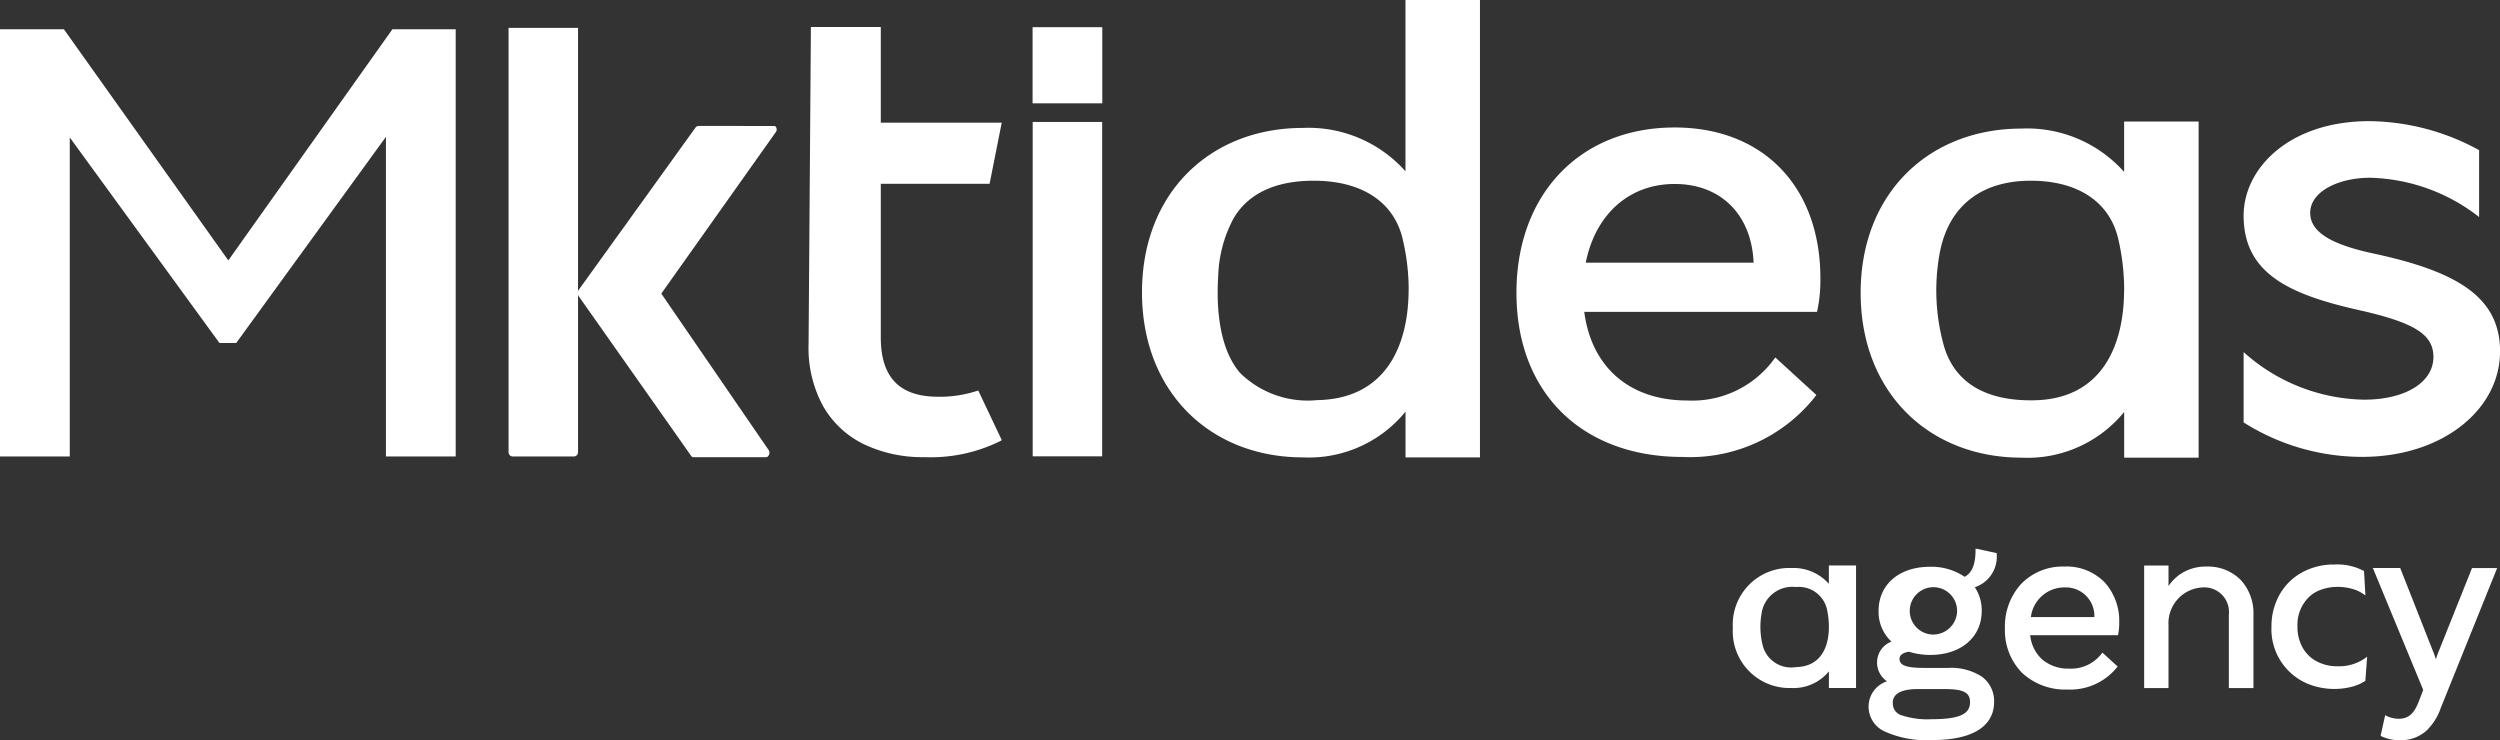
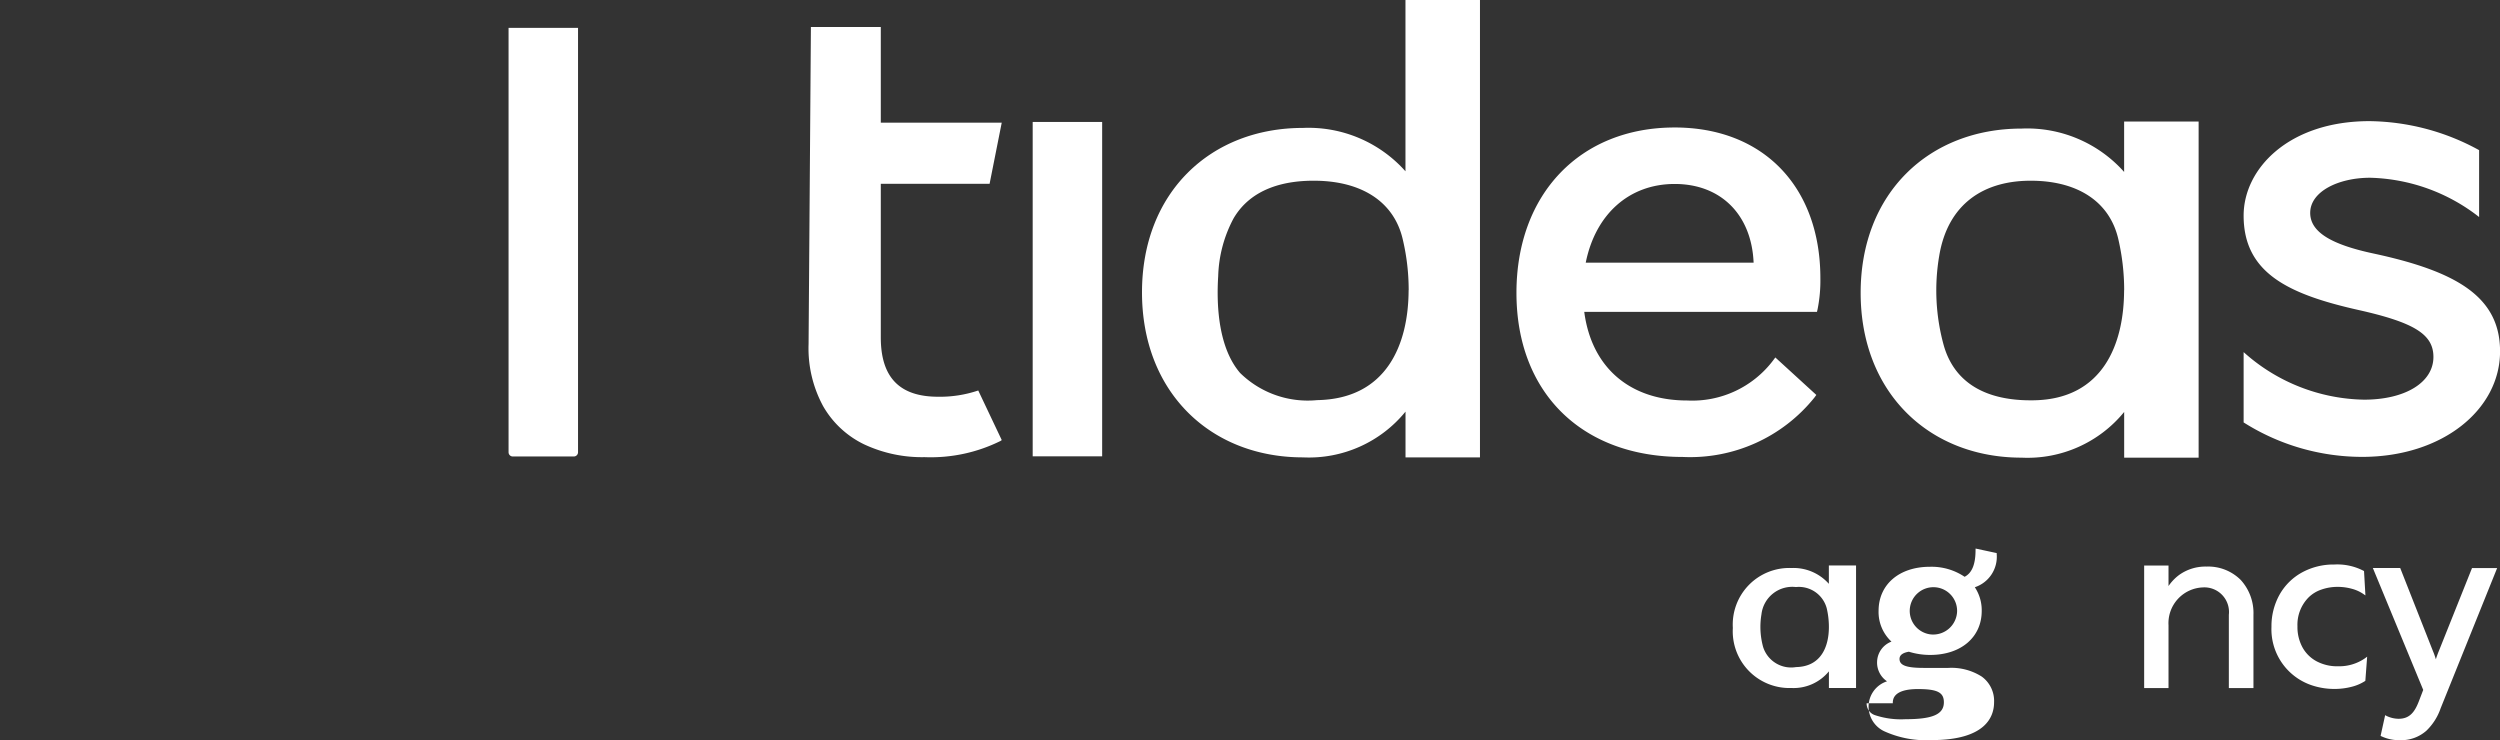
<svg xmlns="http://www.w3.org/2000/svg" width="160" height="47.368" viewBox="0 0 160 47.368">
  <rect x="0" y="0" width="160" height="47.368" fill="#333333" stroke="none" />
  <defs>
    <clipPath id="clip-path">
      <rect id="Rectángulo_333" data-name="Rectángulo 333" width="160" height="47.368" fill="none" />
    </clipPath>
  </defs>
  <g id="Grupo_763" data-name="Grupo 763" transform="translate(0 0)">
-     <rect id="Rectángulo_332" data-name="Rectángulo 332" width="4.461" height="4.873" transform="translate(66.085 1.74)" fill="#fff" />
    <g id="Grupo_762" data-name="Grupo 762" transform="translate(0 0)">
      <g id="Grupo_761" data-name="Grupo 761" clip-path="url(#clip-path)">
        <path id="Trazado_3843" data-name="Trazado 3843" d="M28.87,2.884H24.424v21.4H28.87V2.884" transform="translate(41.668 4.921)" fill="#fff" />
        <path id="Trazado_3844" data-name="Trazado 3844" d="M65.636,2.874V24.387H60.871V21.461a7.979,7.979,0,0,1-6.565,2.925c-5.913,0-10.3-4.156-10.3-10.548s4.386-10.513,10.3-10.513A8.312,8.312,0,0,1,60.868,6.1V2.874ZM60.871,13.668a14.462,14.462,0,0,0-.376-3.272c-.544-2.354-2.53-3.675-5.407-3.732-3.185-.068-5.5,1.475-6.053,4.8a13.2,13.2,0,0,0,.284,5.718C50,19.6,52.025,20.771,55.1,20.715c4.411-.078,5.761-3.6,5.766-7.046" transform="translate(75.076 4.904)" fill="#fff" />
        <path id="Trazado_3845" data-name="Trazado 3845" d="M68.138,9a11.778,11.778,0,0,0-6.976-2.514c-2.024,0-3.834.879-3.834,2.249,0,1.237,1.377,2.029,4.051,2.6,5.339,1.147,8.1,2.779,8.1,6.264,0,3.707-3.661,6.751-8.83,6.751a14.193,14.193,0,0,1-7.582-2.205v-4.5a11.82,11.82,0,0,0,7.709,3.044c2.628,0,4.438-1.1,4.438-2.736,0-1.456-1.247-2.205-4.781-3-4.522-1.015-7.366-2.381-7.366-6.045,0-3,2.887-6.045,8.056-6.045A14.866,14.866,0,0,1,68.138,4.72Z" transform="translate(90.525 4.89)" fill="#fff" />
        <path id="Trazado_3846" data-name="Trazado 3846" d="M48.639,0V29.271H43.874V26.343a7.974,7.974,0,0,1-6.565,2.928c-5.91,0-10.3-4.162-10.3-10.561S31.4,8.186,37.309,8.186a8.309,8.309,0,0,1,6.562,2.776V0ZM44.077,18.571a14.153,14.153,0,0,0-.384-3.272c-.552-2.354-2.565-3.675-5.485-3.732-2.057-.043-4.205.484-5.334,2.4a8.326,8.326,0,0,0-.988,3.7c-.127,2,.046,4.622,1.4,6.2a6.179,6.179,0,0,0,4.933,1.74c4.473-.078,5.845-3.6,5.853-7.046" transform="translate(46.079 0.001)" fill="#fff" />
        <path id="Trazado_3847" data-name="Trazado 3847" d="M45.995,3.015c-6.056,0-10.129,4.254-10.129,10.586,0,6.378,4.175,10.5,10.637,10.5a10.2,10.2,0,0,0,8.432-3.8l.124-.168-2.625-2.4-.149.2A6.487,6.487,0,0,1,46.8,20.488c-3.68,0-6.129-2.116-6.595-5.674H55.1l.041-.179a9.343,9.343,0,0,0,.176-1.97c0-5.861-3.661-9.65-9.325-9.65m0,3.615c2.96,0,4.922,1.967,5.052,5.036H40.3c.628-3.115,2.79-5.036,5.691-5.036" transform="translate(61.187 5.144)" fill="#fff" />
        <path id="Trazado_3848" data-name="Trazado 3848" d="M29.983,23.9a7.63,7.63,0,0,1-2.573.4c-2.465,0-3.664-1.239-3.664-3.794V10.673h6.963l.777-3.913H23.746V.639H19.273l-.149,20.3a7.758,7.758,0,0,0,.931,3.964,6.051,6.051,0,0,0,2.617,2.441,8.729,8.729,0,0,0,3.878.823,10.046,10.046,0,0,0,4.857-1.036l.07-.046.005-.022Z" transform="translate(32.625 1.091)" fill="#fff" />
        <path id="Trazado_3849" data-name="Trazado 3849" d="M12.028.659V27.822a.27.27,0,0,0,.273.268h3.9a.27.27,0,0,0,.273-.268V.659Z" transform="translate(20.52 1.125)" fill="#fff" />
-         <path id="Trazado_3850" data-name="Trazado 3850" d="M26.272,2.983,21.6,2.978c-.124.005-.317-.024-.4.092l-.211.292c-.114.157-.227.314-.338.471l-.463.641-.557.777c-.211.295-.425.587-.636.882l-.685.953q-.357.5-.712.99t-.717,1l-.7.969c-.219.3-.438.606-.655.912-.2.271-.392.544-.59.817-.165.23-.33.463-.5.693-.127.179-.257.357-.384.536-.084.114-.168.23-.249.344-.03.043-.06.084-.089.124a.281.281,0,0,0-.046.206.265.265,0,0,0,.046.2s7.2,10.218,7.217,10.248a.15.15,0,0,0,.106.054h4.541c.051,0,.1,0,.181-.005a.326.326,0,0,0,.133-.419L19,13.71,26.335,3.365a.276.276,0,0,0-.062-.382" transform="translate(23.323 5.081)" fill="#fff" />
-         <path id="Trazado_3851" data-name="Trazado 3851" d="M14.612,15.485,4.089.692H0V28.033H4.465V7.616l9.582,13.157h1.069L24.7,7.576V28.033h4.465V.692H25.114Z" transform="translate(0 1.181)" fill="#fff" />
-         <path id="Trazado_3852" data-name="Trazado 3852" d="M51.037,13.071c0,.907-.227,1.467-.7,1.71a3.783,3.783,0,0,0-2.224-.641c-1.962,0-3.282,1.134-3.282,2.822a2.584,2.584,0,0,0,.825,1.967,1.419,1.419,0,0,0-.92,1.283,1.443,1.443,0,0,0,.636,1.258,1.7,1.7,0,0,0-1.18,1.613,1.741,1.741,0,0,0,1,1.583,6.459,6.459,0,0,0,3.031.566c3.483,0,4-1.515,4-2.422a1.921,1.921,0,0,0-.79-1.643,3.612,3.612,0,0,0-2.143-.555H47.735c-1.126,0-1.564-.162-1.564-.576,0-.3.322-.414.6-.46a4.556,4.556,0,0,0,1.361.206c1.973,0,3.3-1.134,3.3-2.82a2.663,2.663,0,0,0-.441-1.513,2.055,2.055,0,0,0,1.4-2.124v-.062l-1.35-.29Zm-1.18,3.891a1.531,1.531,0,0,1-1.74,1.5,1.516,1.516,0,1,1,1.74-1.5m-4.116,5.913c0-.225,0-.909,1.61-.909h1.675c1.239,0,1.659.214,1.659.844,0,.771-.712,1.085-2.457,1.085a5.263,5.263,0,0,1-1.937-.254.781.781,0,0,1-.549-.766" transform="translate(75.398 22.134)" fill="#fff" />
-         <path id="Trazado_3853" data-name="Trazado 3853" d="M51.229,13.4a3.7,3.7,0,0,0-2.779,1.12,4.032,4.032,0,0,0-1.031,2.833A3.874,3.874,0,0,0,48.5,20.188a4.029,4.029,0,0,0,2.917,1.082,3.841,3.841,0,0,0,3.171-1.418l.043-.057-.977-.888-.051.07a2.457,2.457,0,0,1-2.073.955,2.543,2.543,0,0,1-1.748-.606,2.437,2.437,0,0,1-.747-1.532h5.618l.014-.06A3.559,3.559,0,0,0,54.733,17a3.69,3.69,0,0,0-.9-2.554,3.408,3.408,0,0,0-2.6-1.047m-2.154,3.236a2.162,2.162,0,0,1,2.154-1.9,1.83,1.83,0,0,1,1.91,1.9Z" transform="translate(80.897 22.859)" fill="#fff" />
+         <path id="Trazado_3852" data-name="Trazado 3852" d="M51.037,13.071c0,.907-.227,1.467-.7,1.71a3.783,3.783,0,0,0-2.224-.641c-1.962,0-3.282,1.134-3.282,2.822a2.584,2.584,0,0,0,.825,1.967,1.419,1.419,0,0,0-.92,1.283,1.443,1.443,0,0,0,.636,1.258,1.7,1.7,0,0,0-1.18,1.613,1.741,1.741,0,0,0,1,1.583,6.459,6.459,0,0,0,3.031.566c3.483,0,4-1.515,4-2.422a1.921,1.921,0,0,0-.79-1.643,3.612,3.612,0,0,0-2.143-.555H47.735c-1.126,0-1.564-.162-1.564-.576,0-.3.322-.414.6-.46a4.556,4.556,0,0,0,1.361.206c1.973,0,3.3-1.134,3.3-2.82a2.663,2.663,0,0,0-.441-1.513,2.055,2.055,0,0,0,1.4-2.124v-.062l-1.35-.29Zm-1.18,3.891a1.531,1.531,0,0,1-1.74,1.5,1.516,1.516,0,1,1,1.74-1.5m-4.116,5.913c0-.225,0-.909,1.61-.909c1.239,0,1.659.214,1.659.844,0,.771-.712,1.085-2.457,1.085a5.263,5.263,0,0,1-1.937-.254.781.781,0,0,1-.549-.766" transform="translate(75.398 22.134)" fill="#fff" />
        <path id="Trazado_3854" data-name="Trazado 3854" d="M54.7,13.441A2.879,2.879,0,0,0,52.92,14a2.97,2.97,0,0,0-.649.687V13.376H50.712v7.842h1.559V17.2a2.29,2.29,0,0,1,2.186-2.425,1.577,1.577,0,0,1,1.675,1.753v4.687h1.575V16.531a3.138,3.138,0,0,0-.815-2.235,2.949,2.949,0,0,0-2.2-.855" transform="translate(86.514 22.82)" fill="#fff" />
        <path id="Trazado_3855" data-name="Trazado 3855" d="M57.981,19.864a2.813,2.813,0,0,1-1.364-.317,2.233,2.233,0,0,1-.907-.893,2.731,2.731,0,0,1-.322-1.35,2.492,2.492,0,0,1,.7-1.835,2.143,2.143,0,0,1,.825-.511,3.116,3.116,0,0,1,1.047-.176,3.367,3.367,0,0,1,.909.122,2.4,2.4,0,0,1,.736.333l.133.092-.089-1.559-.035-.019a3.636,3.636,0,0,0-1.87-.4,4.2,4.2,0,0,0-2.062.506,3.677,3.677,0,0,0-1.44,1.423,4.141,4.141,0,0,0-.517,2.054,3.781,3.781,0,0,0,2.468,3.707,4.5,4.5,0,0,0,1.559.273,4.321,4.321,0,0,0,1.093-.135,2.862,2.862,0,0,0,.858-.363l.03-.022.116-1.545-.135.1a2.888,2.888,0,0,1-1.729.514" transform="translate(91.649 22.778)" fill="#fff" />
        <path id="Trazado_3856" data-name="Trazado 3856" d="M62.467,13.435l-2.124,5.312-.041.1c-.062.165-.108.287-.149.428a4.6,4.6,0,0,0-.189-.533l-2.073-5.26-.019-.049H56.121l3.223,7.8-.276.72c-.26.676-.579,1.128-1.3,1.128A1.821,1.821,0,0,1,57,22.9l-.092-.051-.292,1.326.054.027a2.7,2.7,0,0,0,1.2.249,2.438,2.438,0,0,0,1.67-.6,3.629,3.629,0,0,0,.92-1.445l3.615-8.97Z" transform="translate(95.742 22.921)" fill="#fff" />
        <path id="Trazado_3857" data-name="Trazado 3857" d="M47.129,14.55a3.026,3.026,0,0,0-2.392-1.012,3.62,3.62,0,0,0-3.753,3.834,3.63,3.63,0,0,0,3.753,3.845,2.917,2.917,0,0,0,2.395-1.066v1.066h1.737V13.373h-1.74Zm-2.1,5.328a1.88,1.88,0,0,1-2.108-1.288,4.848,4.848,0,0,1-.106-2.086,1.985,1.985,0,0,1,2.208-1.748,1.844,1.844,0,0,1,1.97,1.361,5.229,5.229,0,0,1,.138,1.193c0,1.256-.5,2.538-2.1,2.568" transform="translate(69.918 22.815)" fill="#fff" />
      </g>
    </g>
  </g>
</svg>